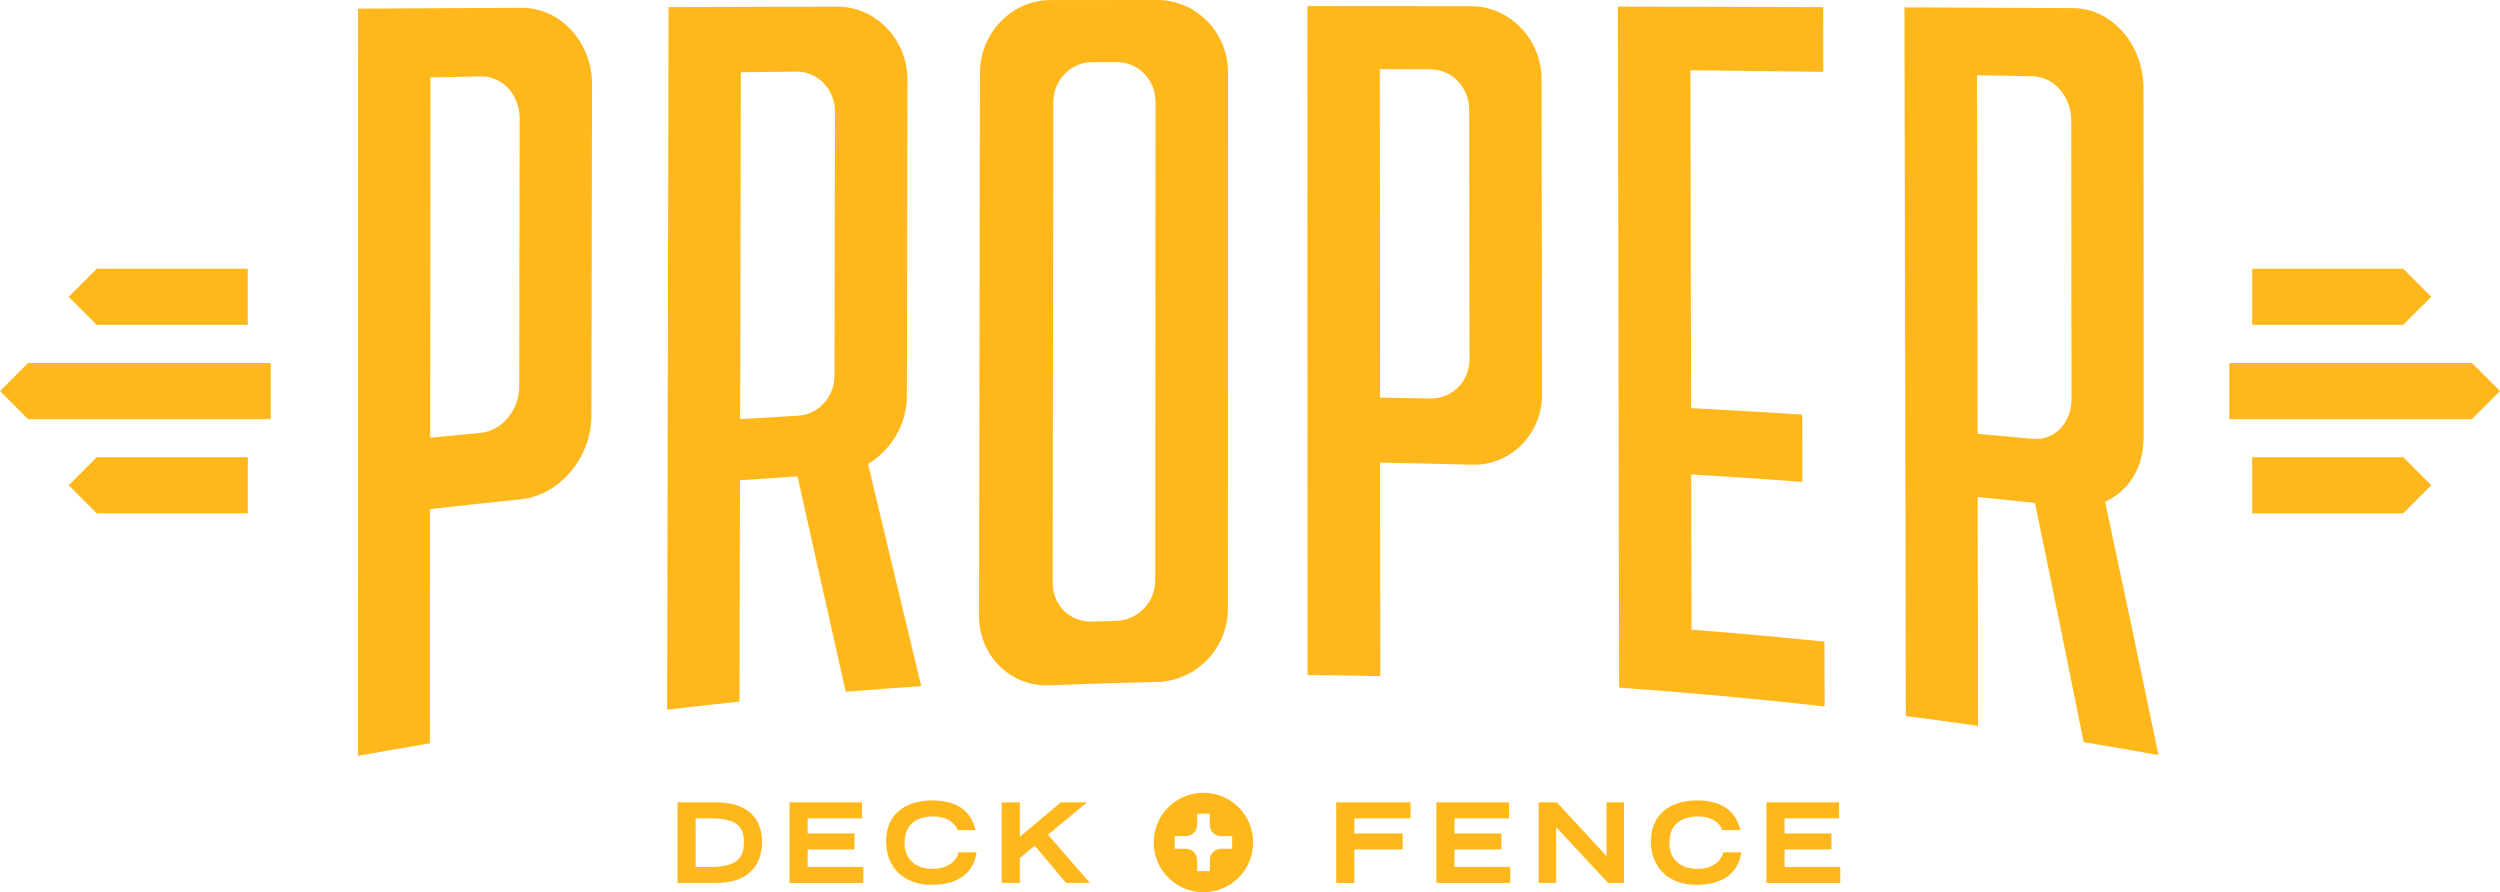
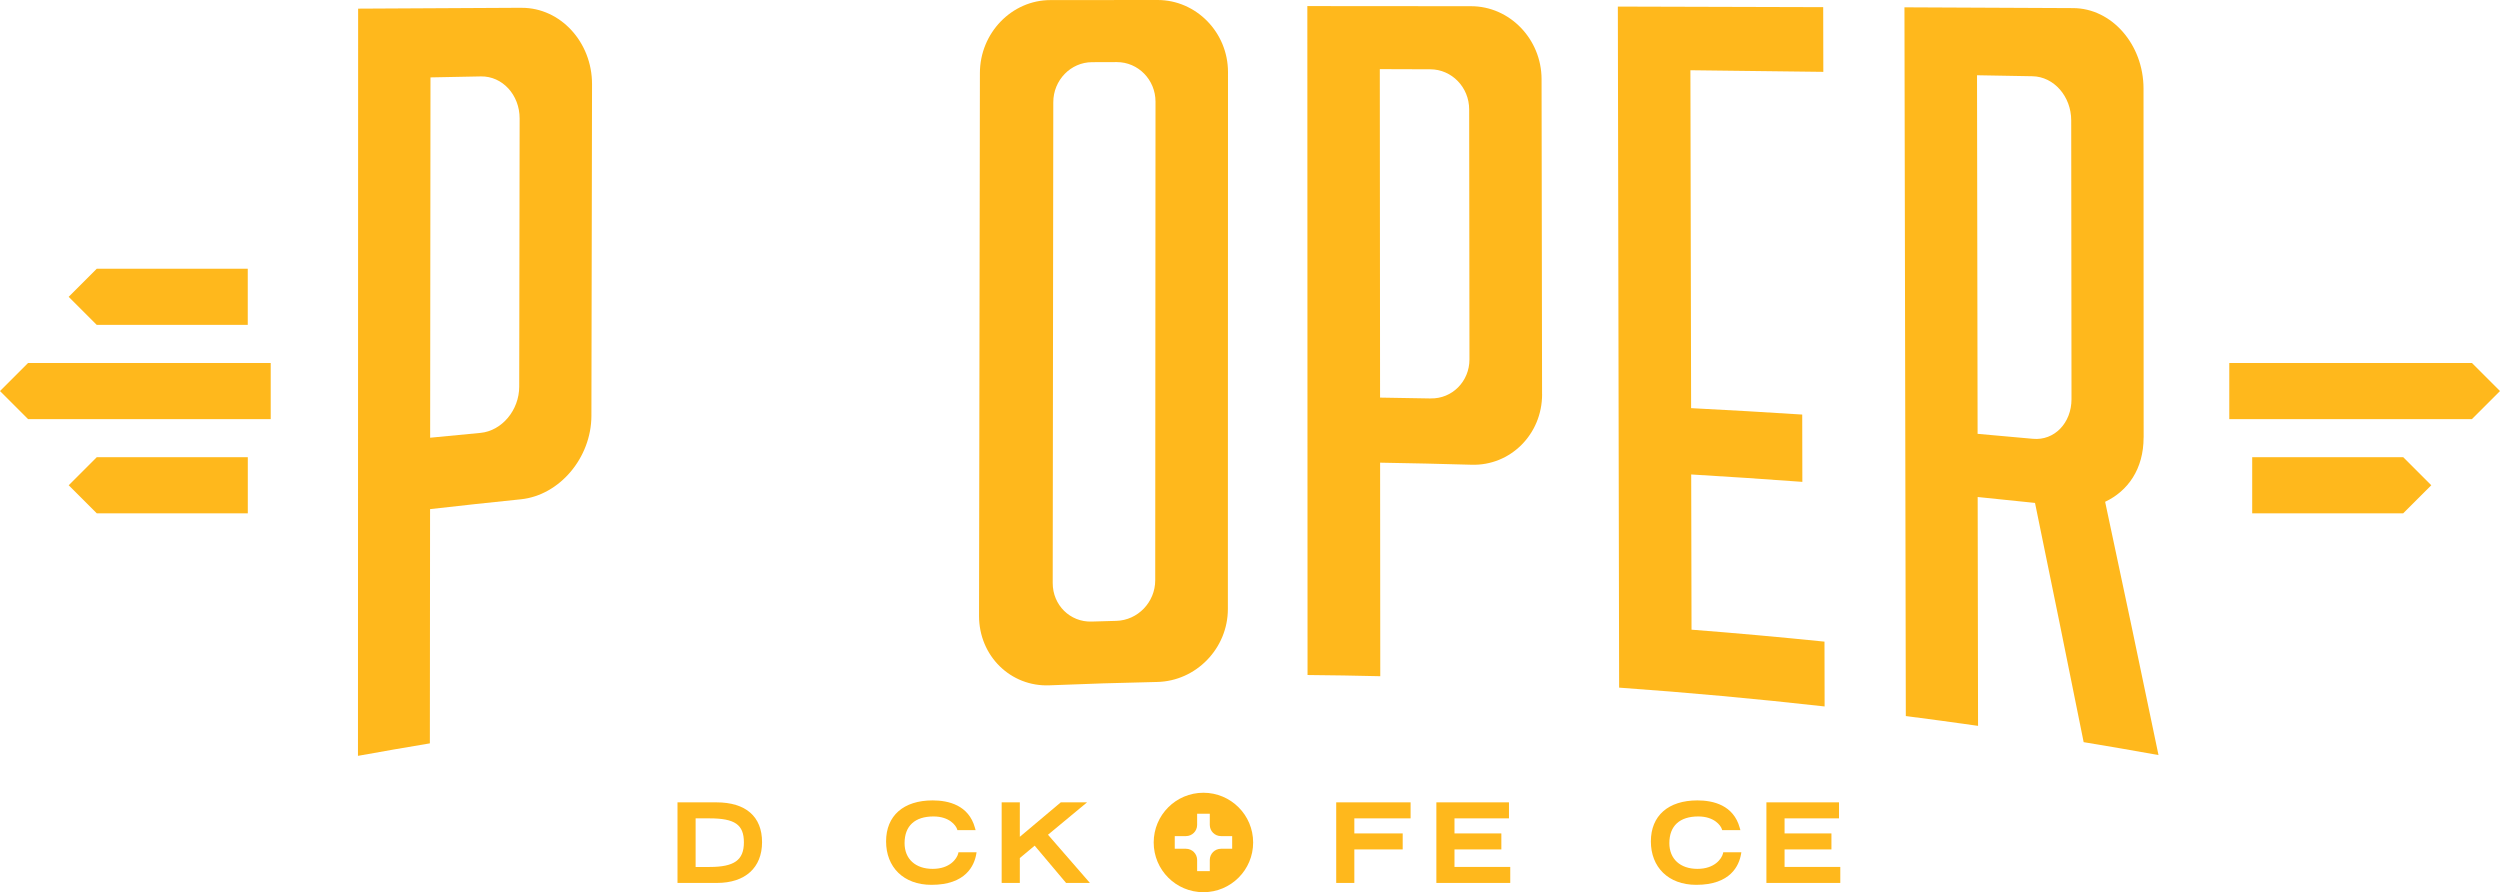
<svg xmlns="http://www.w3.org/2000/svg" id="Layer_1" data-name="Layer 1" viewBox="0 0 604.32 215.66">
  <defs>
    <style>
      .cls-1 {
        fill: #ffb81c;
        stroke-width: 0px;
      }
    </style>
  </defs>
  <g>
-     <path class="cls-1" d="M587.71,71.75c-2.65-2.65-4.14-4.14-6.79-6.79h-36.5s0,13.57,0,13.57h36.5c2.65-2.65,4.14-4.14,6.79-6.79Z" />
    <path class="cls-1" d="M580.92,110.51h-36.5s0,13.57,0,13.57h36.5c2.65-2.65,4.14-4.14,6.79-6.78h0c-2.65-2.65-4.14-4.14-6.79-6.79Z" />
    <path class="cls-1" d="M597.53,87.74h-58.65s0,13.57,0,13.57h58.65c2.65-2.65,4.14-4.14,6.79-6.78-2.65-2.65-4.14-4.14-6.79-6.79Z" />
  </g>
  <g>
    <path class="cls-1" d="M16.61,117.3c2.65,2.65,4.14,4.14,6.79,6.79h36.5v-13.57H23.39c-2.65,2.65-4.14,4.14-6.79,6.79Z" />
    <path class="cls-1" d="M23.39,78.53h36.5v-13.57H23.39c-2.65,2.65-4.14,4.14-6.79,6.79h0c2.65,2.65,4.14,4.14,6.79,6.79Z" />
    <path class="cls-1" d="M6.79,101.31h58.65s0-13.57,0-13.57H6.79c-2.65,2.65-4.14,4.14-6.79,6.79,2.65,2.65,4.14,4.14,6.79,6.79Z" />
  </g>
  <g>
    <g>
      <path class="cls-1" d="M173.16,193.95h-9.39v19.48h9.55c6.82,0,10.89-3.69,10.89-9.86s-3.92-9.62-11.04-9.62ZM168.15,197.82h3.36c6.14,0,8.31,1.52,8.31,5.81s-2.33,5.94-8.31,5.94h-3.36v-11.74Z" />
-       <polygon class="cls-1" points="195.23 205.33 206.56 205.33 206.56 201.46 195.23 201.46 195.23 197.82 208.39 197.82 208.39 193.95 190.84 193.95 190.84 213.43 208.7 213.43 208.7 209.56 195.23 209.56 195.23 205.33" />
      <path class="cls-1" d="M231.63,206.3c-.32,1.29-2.03,3.73-6.18,3.73s-6.79-2.38-6.79-6.22c0-4.16,2.48-6.45,6.99-6.45,3.87,0,5.42,2.2,5.7,3.05l.08.25h4.4l-.16-.56c-1.5-5.47-6.39-6.62-10.23-6.62-7.04,0-11.25,3.7-11.25,9.91s4.2,10.5,10.97,10.5c8.31,0,10.35-4.67,10.83-7.45l.07-.42h-4.37l-.07.27Z" />
      <polygon class="cls-1" points="262.77 193.95 256.42 193.95 246.52 202.28 246.52 193.95 242.13 193.95 242.13 213.43 246.52 213.43 246.52 207.41 250.11 204.42 257.7 213.43 263.46 213.43 253.33 201.78 262.77 193.95" />
      <polygon class="cls-1" points="323 213.43 327.38 213.43 327.38 205.33 339.07 205.33 339.07 201.46 327.38 201.46 327.38 197.82 340.98 197.82 340.98 193.95 323 193.95 323 213.43" />
      <polygon class="cls-1" points="351.59 205.33 362.92 205.33 362.92 201.46 351.59 201.46 351.59 197.82 364.76 197.82 364.76 193.95 347.21 193.95 347.21 213.43 365.07 213.43 365.07 209.56 351.59 209.56 351.59 205.33" />
-       <polygon class="cls-1" points="388.35 206.94 376.33 193.95 371.94 193.95 371.94 213.43 376.17 213.43 376.17 199.95 388.71 213.43 392.58 213.43 392.58 193.95 388.35 193.95 388.35 206.94" />
      <path class="cls-1" d="M416.5,206.3c-.32,1.29-2.03,3.73-6.18,3.73s-6.79-2.38-6.79-6.22c0-4.16,2.48-6.45,6.99-6.45,3.87,0,5.43,2.2,5.7,3.05l.08.25h4.4l-.16-.56c-1.5-5.47-6.39-6.62-10.23-6.62-7.04,0-11.25,3.7-11.25,9.91s4.2,10.5,10.97,10.5c8.31,0,10.35-4.67,10.83-7.45l.07-.42h-4.37l-.07.27Z" />
      <polygon class="cls-1" points="431.38 209.56 431.38 205.33 442.71 205.33 442.71 201.46 431.38 201.46 431.38 197.82 444.54 197.82 444.54 193.95 426.99 193.95 426.99 213.43 444.85 213.43 444.85 209.56 431.38 209.56" />
    </g>
    <path class="cls-1" d="M290.9,191.63c-6.64,0-12.02,5.38-12.02,12.02s5.38,12.02,12.02,12.02,12.02-5.38,12.02-12.02-5.38-12.02-12.02-12.02ZM297.85,205.17h-2.71c-1.49,0-2.7,1.21-2.7,2.7v2.71h-3.06v-2.71c0-1.49-1.21-2.7-2.7-2.7h-2.71s0-3.06,0-3.06h2.71c1.49,0,2.7-1.21,2.7-2.7v-2.71h3.06v2.71c0,1.49,1.21,2.7,2.7,2.7h2.71v3.06Z" />
  </g>
  <g>
    <path class="cls-1" d="M126.13,1.88c-13.19.06-26.37.13-39.56.21-.01,60.21-.02,120.41-.04,180.62,5.79-1.05,11.58-2.05,17.38-3.02.02-18.88.03-37.75.05-56.62,7.32-.84,14.65-1.63,21.98-2.38,9.32-.98,17-10.03,17.02-20.19.05-26.72.1-53.44.15-80.15.02-10.16-7.64-18.48-16.99-18.46ZM125.51,93.45c0,5.7-4.2,10.7-9.36,11.19-4.06.38-8.11.77-12.17,1.17.03-29.03.05-58.07.08-87.1,4.07-.08,8.13-.16,12.2-.24,5.17-.09,9.36,4.46,9.35,10.17-.03,21.6-.07,43.21-.1,64.81Z" />
-     <path class="cls-1" d="M219.22,95.7c.05-25.47.09-50.94.14-76.41.02-9.73-7.64-17.7-16.99-17.69-13.59.04-27.17.08-40.76.13-.12,56.6-.23,113.21-.35,169.81,5.83-.69,11.66-1.33,17.5-1.94.04-17.84.08-35.68.11-53.51,4.64-.33,9.27-.64,13.91-.94,3.88,17.45,7.77,34.8,11.66,52.07,6.08-.5,12.17-.95,18.26-1.36-4.3-17.83-8.59-35.73-12.87-53.72,5.53-3.3,9.38-9.47,9.4-16.45ZM201.71,90.89c0,5.04-3.92,9.32-8.72,9.59-4.7.26-9.39.54-14.08.83.06-27.95.12-55.9.18-83.84,4.47-.06,8.94-.11,13.41-.16,5.17-.05,9.36,4.31,9.35,9.73-.04,21.28-.09,42.56-.13,63.84Z" />
    <path class="cls-1" d="M279.82,0c-8.63,0-17.27.01-25.9.02-9.35,0-17.04,7.95-17.05,17.63-.07,43.74-.14,87.49-.21,131.23-.01,9.69,7.67,17.18,17.05,16.78,8.66-.36,17.33-.63,26-.81,9.39-.2,17.1-8.08,17.1-17.65,0-43.26.02-86.52.03-129.78C296.84,7.84,289.17,0,279.82,0ZM279.25,140.27c0,5.3-4.22,9.67-9.41,9.81-1.99.05-3.99.11-5.98.17-5.19.16-9.4-3.99-9.39-9.32.05-38.74.09-77.48.14-116.22,0-5.33,4.21-9.67,9.38-9.68,1.99,0,3.98-.01,5.96-.02,5.18-.01,9.37,4.27,9.37,9.57-.02,38.56-.05,77.12-.07,115.69Z" />
    <path class="cls-1" d="M372.76,95.31c-.04-25.39-.08-50.78-.12-76.17-.01-9.69-7.7-17.64-17.05-17.64-13.19-.02-26.38-.03-39.57-.03.02,53.9.03,107.8.05,161.7,5.86.05,11.72.15,17.58.29-.01-17.21-.03-34.41-.04-51.62,7.37.12,14.75.29,22.12.5,9.37.28,17.05-7.35,17.04-17.04ZM345.84,96.32c-4.08-.08-8.16-.15-12.24-.21-.02-26.47-.04-52.93-.06-79.4,4.07.01,8.14.03,12.22.04,5.18.02,9.38,4.36,9.38,9.69.02,20.15.05,40.29.07,60.44,0,5.33-4.19,9.54-9.38,9.43Z" />
    <path class="cls-1" d="M441.06,170.74c-.01-5.21-.02-10.43-.03-15.64-10.7-1.09-21.42-2.06-32.14-2.89-.03-12.51-.05-25.02-.08-37.52,8.96.53,17.92,1.13,26.87,1.79-.01-5.43-.02-10.85-.03-16.27-8.95-.58-17.91-1.09-26.86-1.55-.06-27.23-.11-54.45-.17-81.68,10.71.11,21.42.24,32.13.39-.01-5.22-.02-10.43-.03-15.64-16.54-.06-33.09-.11-49.64-.14.1,54.88.2,109.75.31,164.63,16.58,1.18,33.15,2.69,49.68,4.55Z" />
    <path class="cls-1" d="M518.18,105.75c-.01-28.11-.02-56.21-.03-84.32,0-10.68-7.68-19.45-17.03-19.47-13.58-.07-27.17-.13-40.76-.19.11,57.11.22,114.21.33,171.32,5.82.75,11.64,1.54,17.46,2.37-.03-18.44-.06-36.88-.09-55.32,4.62.46,9.25.93,13.86,1.43,3.93,19.07,7.85,38.34,11.76,57.83,6.04.99,12.07,2.04,18.09,3.12-4.29-20.67-8.59-41.07-12.9-61.22,5.49-2.6,9.3-7.9,9.3-15.55ZM491.41,106.07c-4.46-.42-8.91-.82-13.37-1.2-.05-28.89-.09-57.78-.14-86.68,4.47.08,8.93.16,13.4.24,5.17.09,9.37,4.87,9.37,10.67.02,22.45.05,44.91.07,67.37,0,5.8-4.17,10.09-9.33,9.6Z" />
  </g>
</svg>